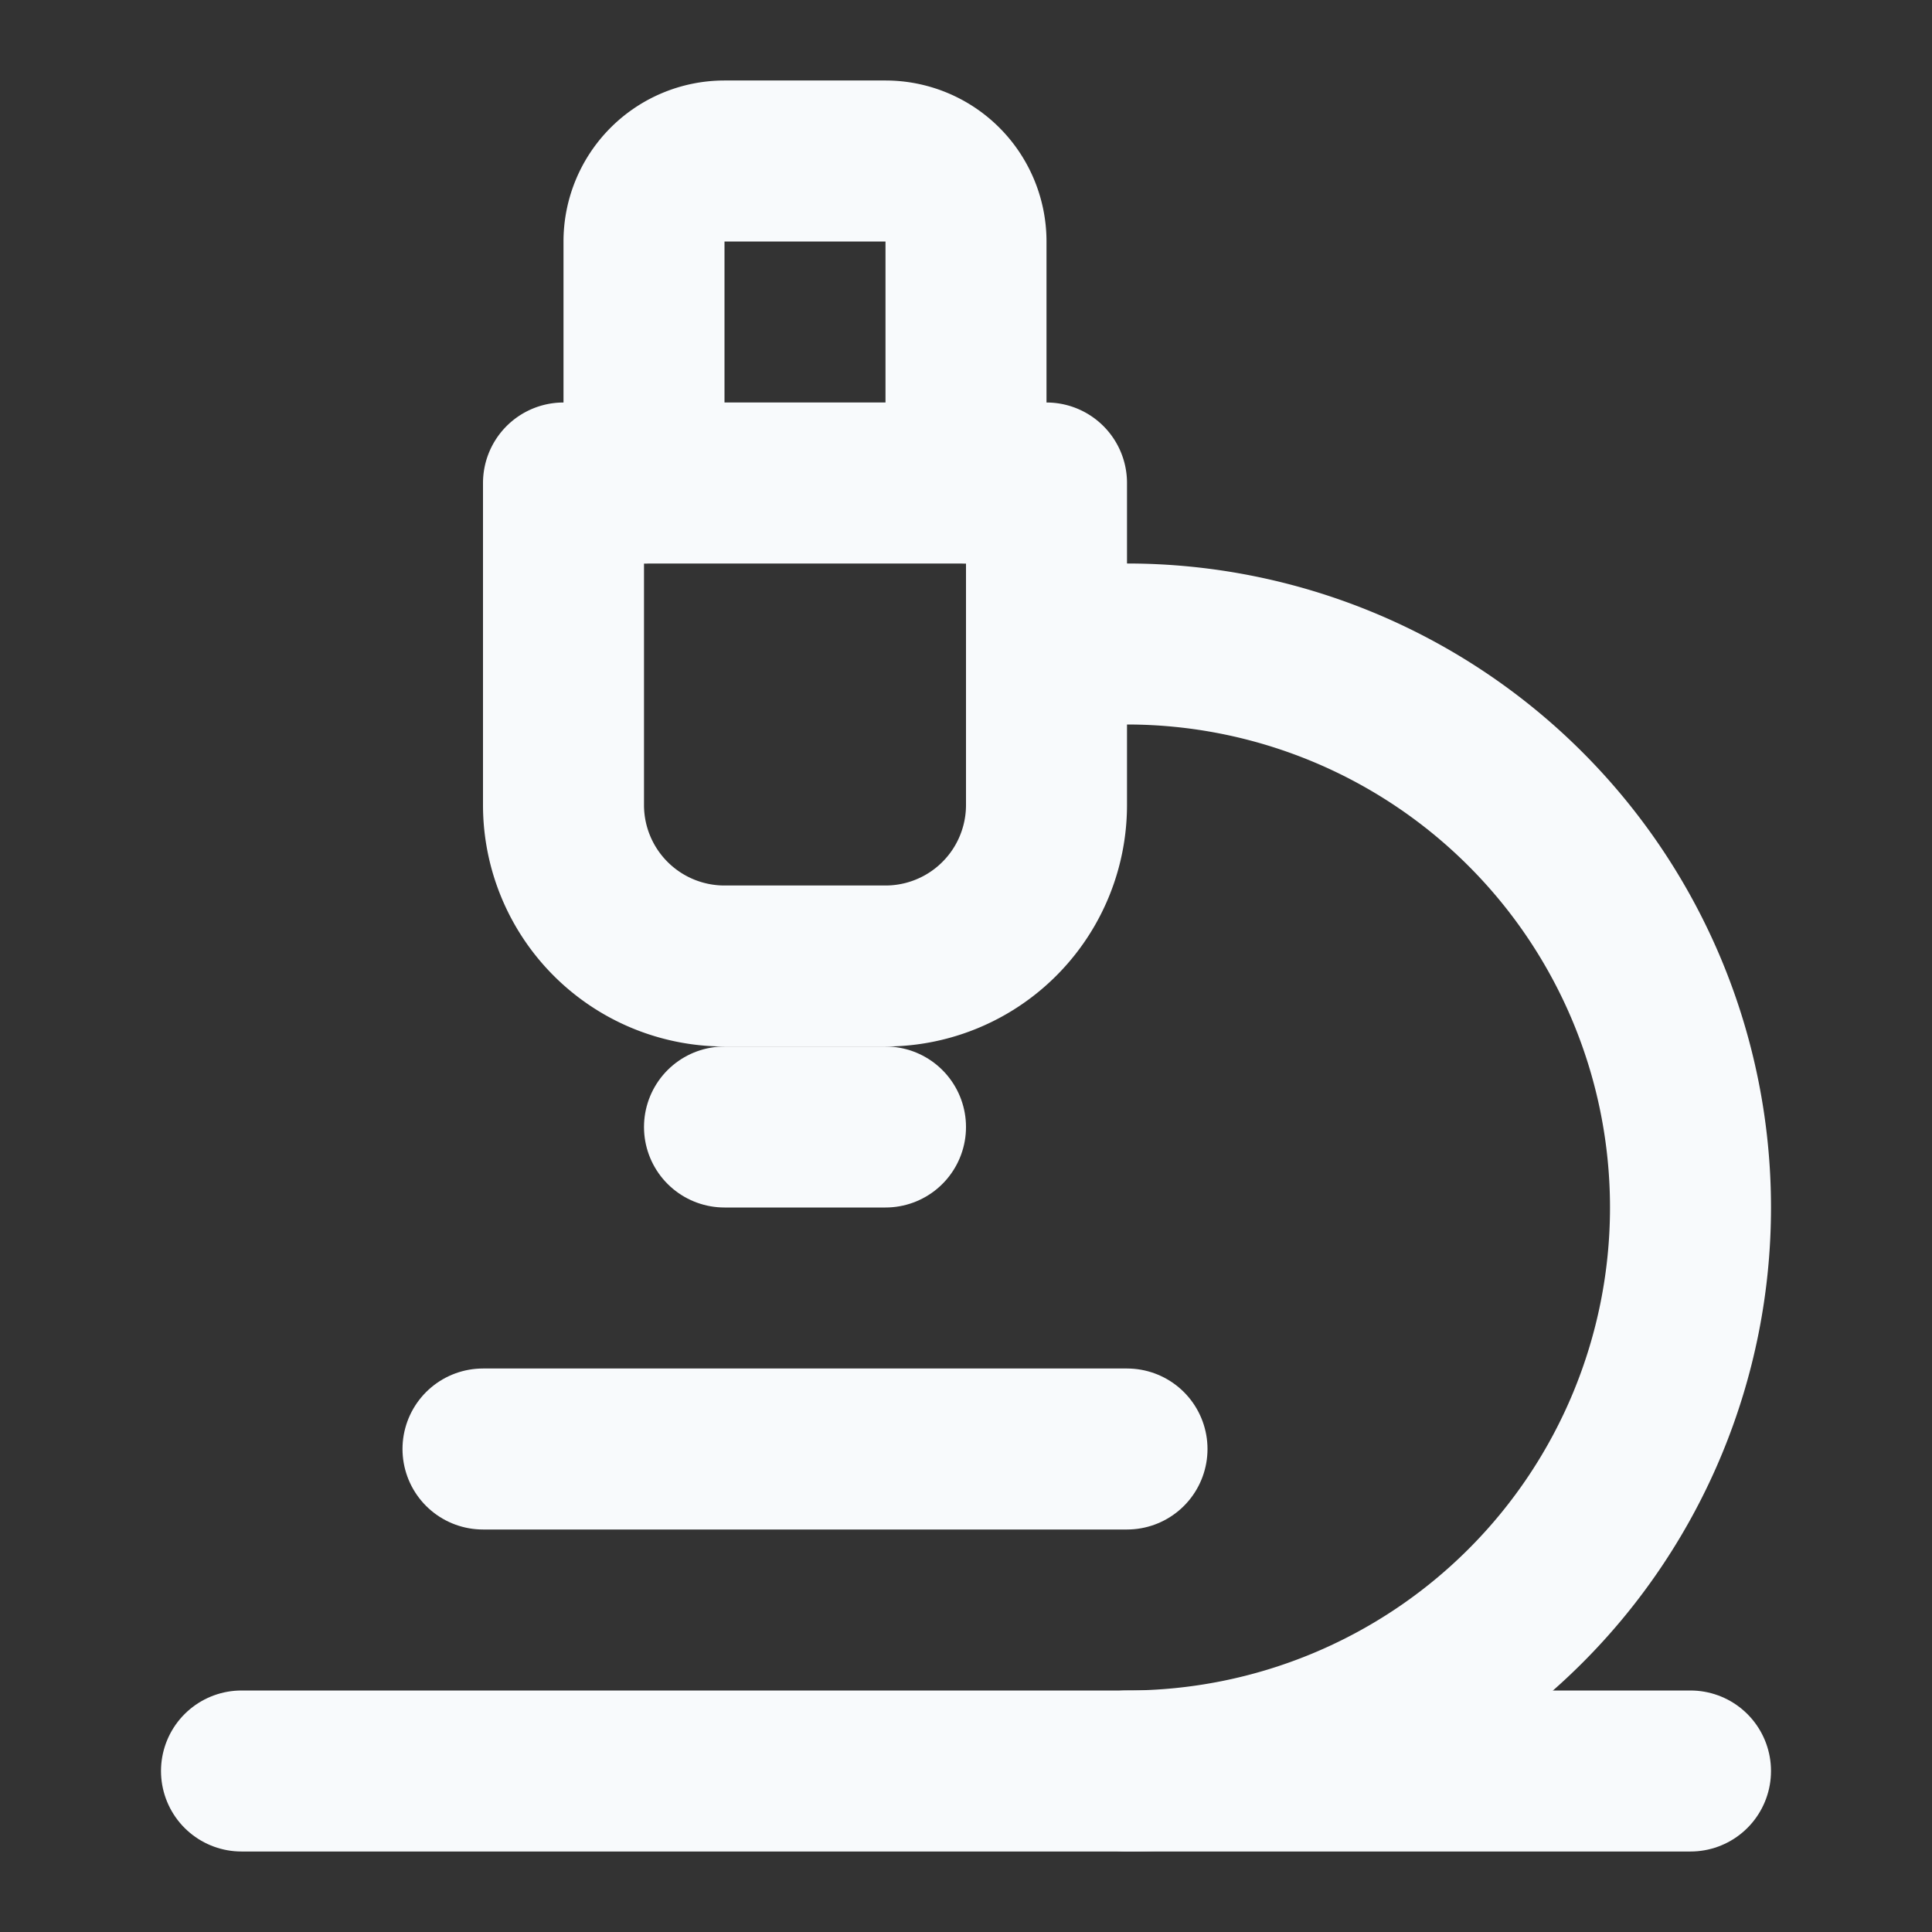
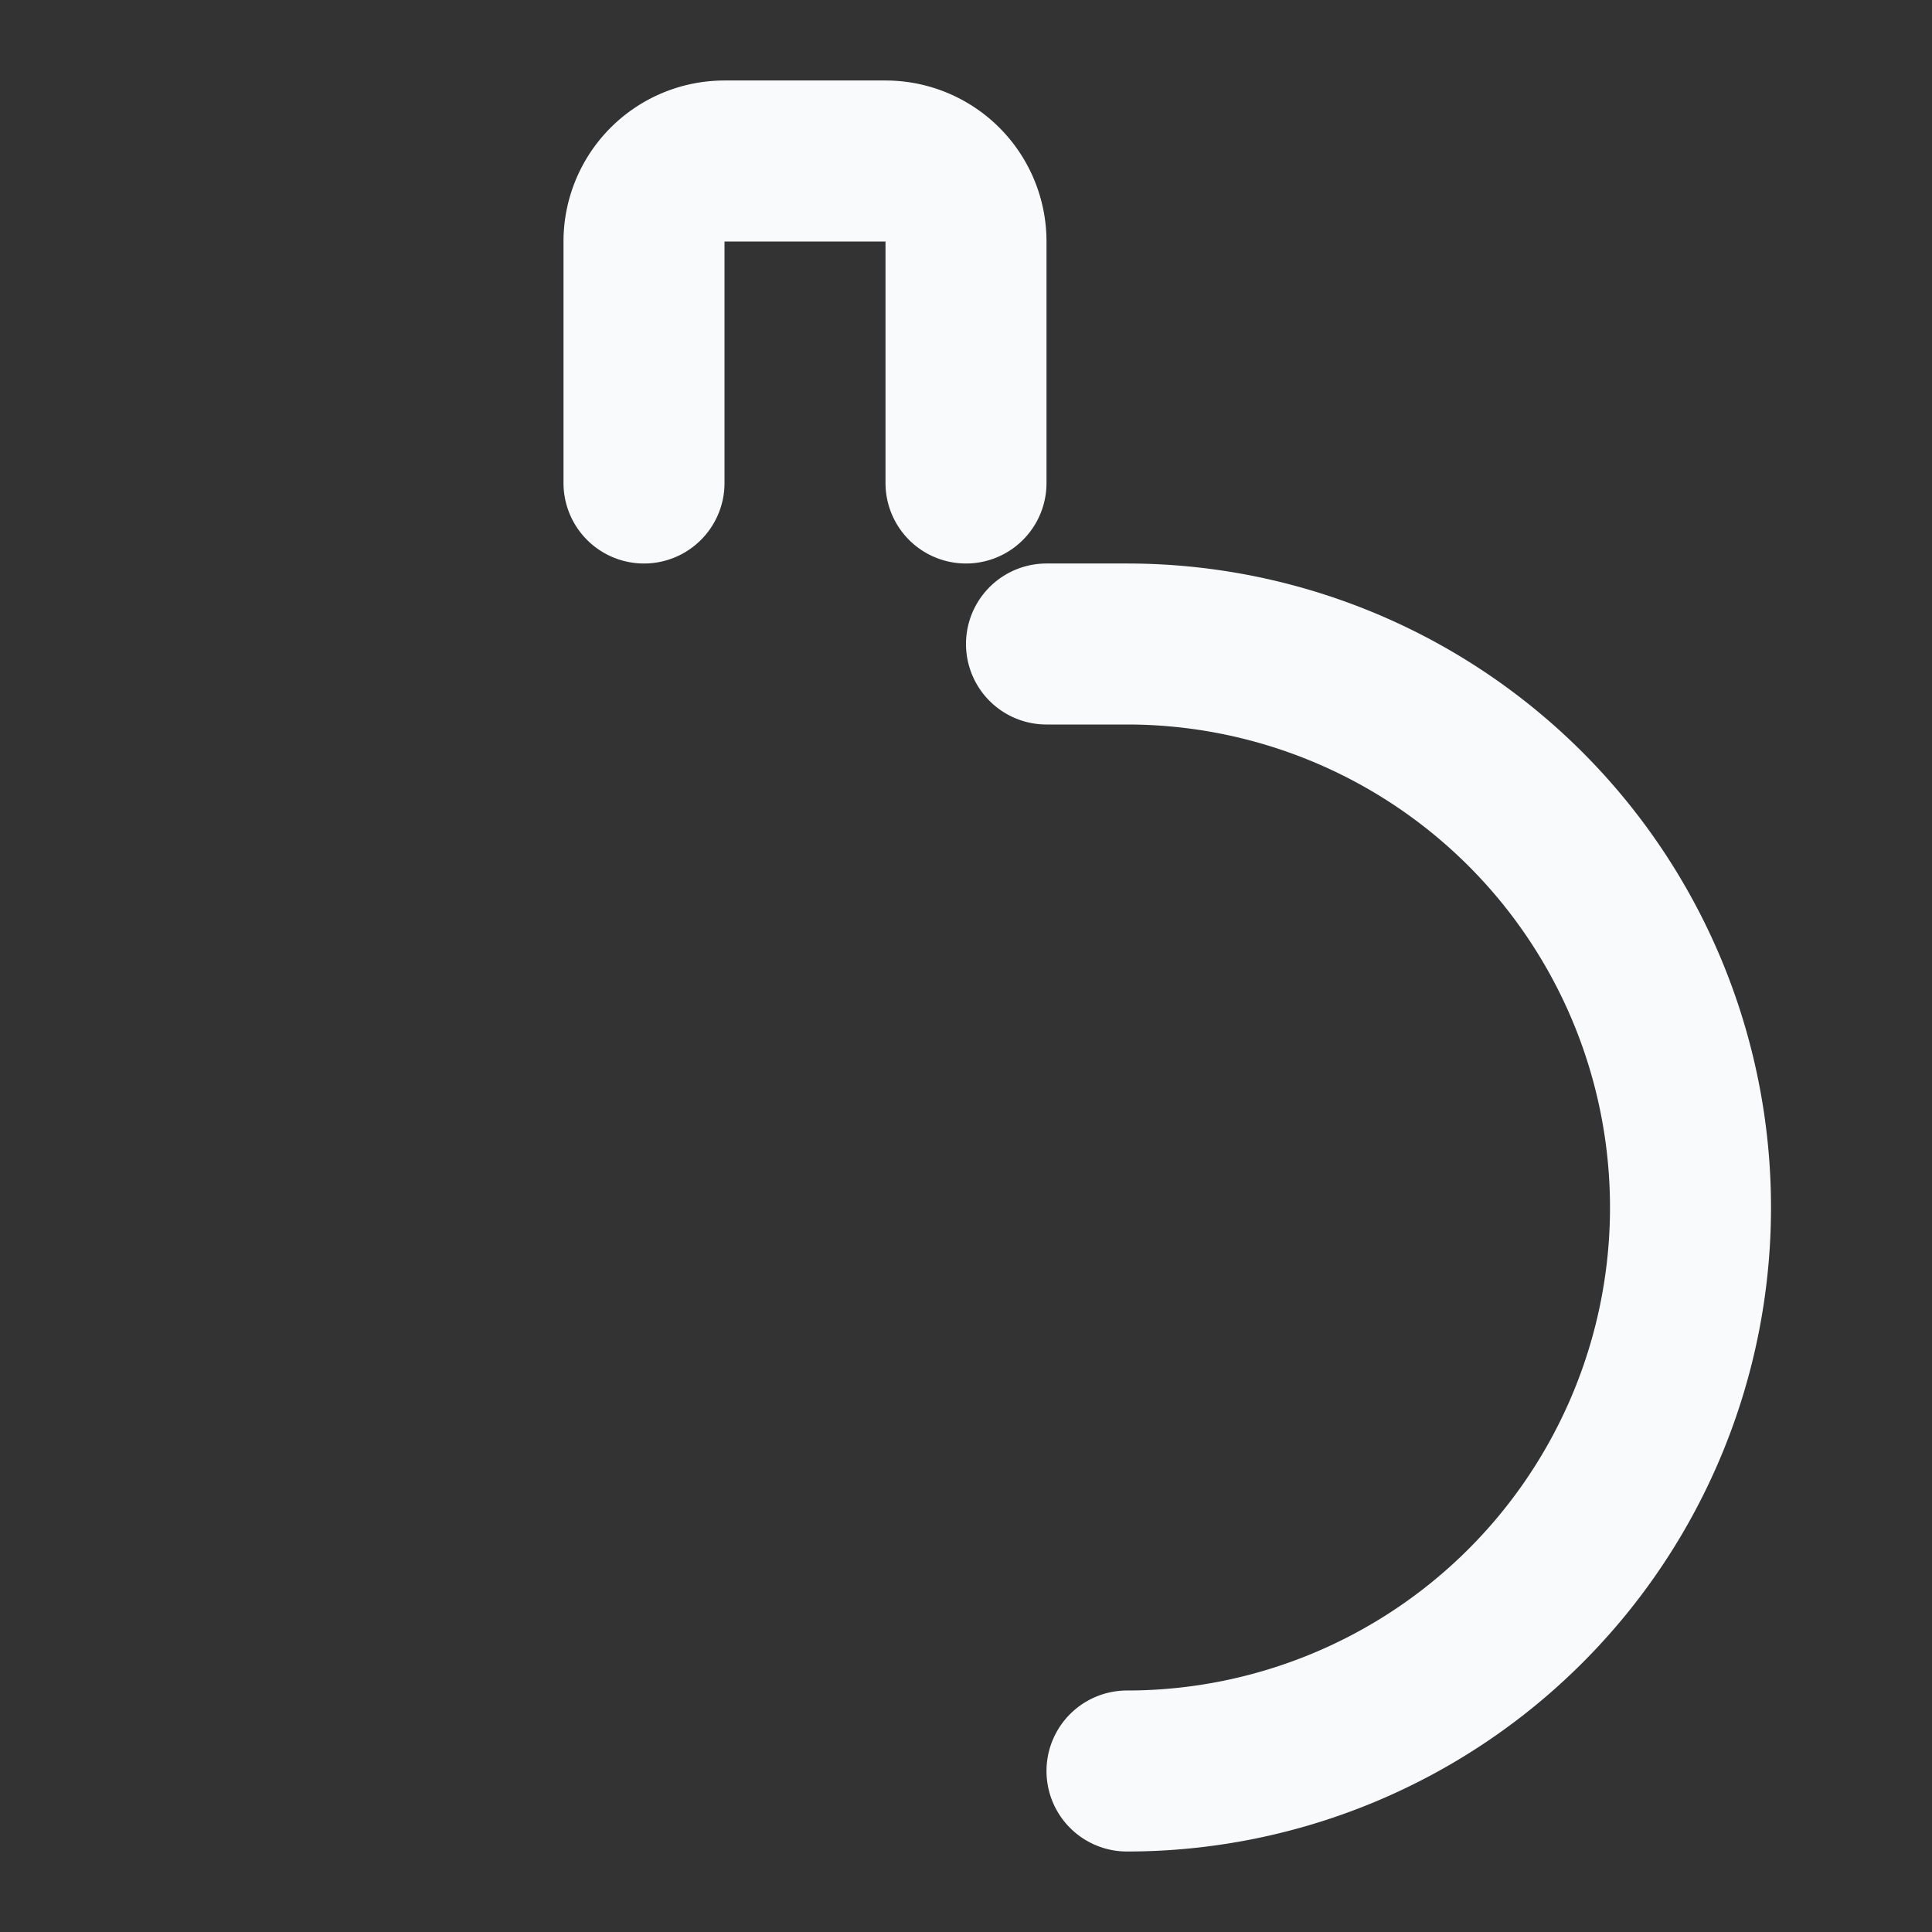
<svg xmlns="http://www.w3.org/2000/svg" style="color: rgb(248, 250, 252);" aria-hidden="true" class="lucide lucide-microscope w-8 h-8" stroke-linejoin="round" stroke-linecap="round" stroke-width="2" stroke="currentColor" fill="none" viewBox="0 0 24 24" height="24" width="24">
  <rect x="0" y="0" width="24" height="24" fill="#333333" stroke="none" />
-   <path d="M6 18h8" />
-   <path d="M3 22h18" />
  <path d="M14 22a7 7 0 1 0 0-14h-1" />
-   <path d="M9 14h2" />
-   <path d="M9 12a2 2 0 0 1-2-2V6h6v4a2 2 0 0 1-2 2Z" />
  <path d="M12 6V3a1 1 0 0 0-1-1H9a1 1 0 0 0-1 1v3" />
</svg>